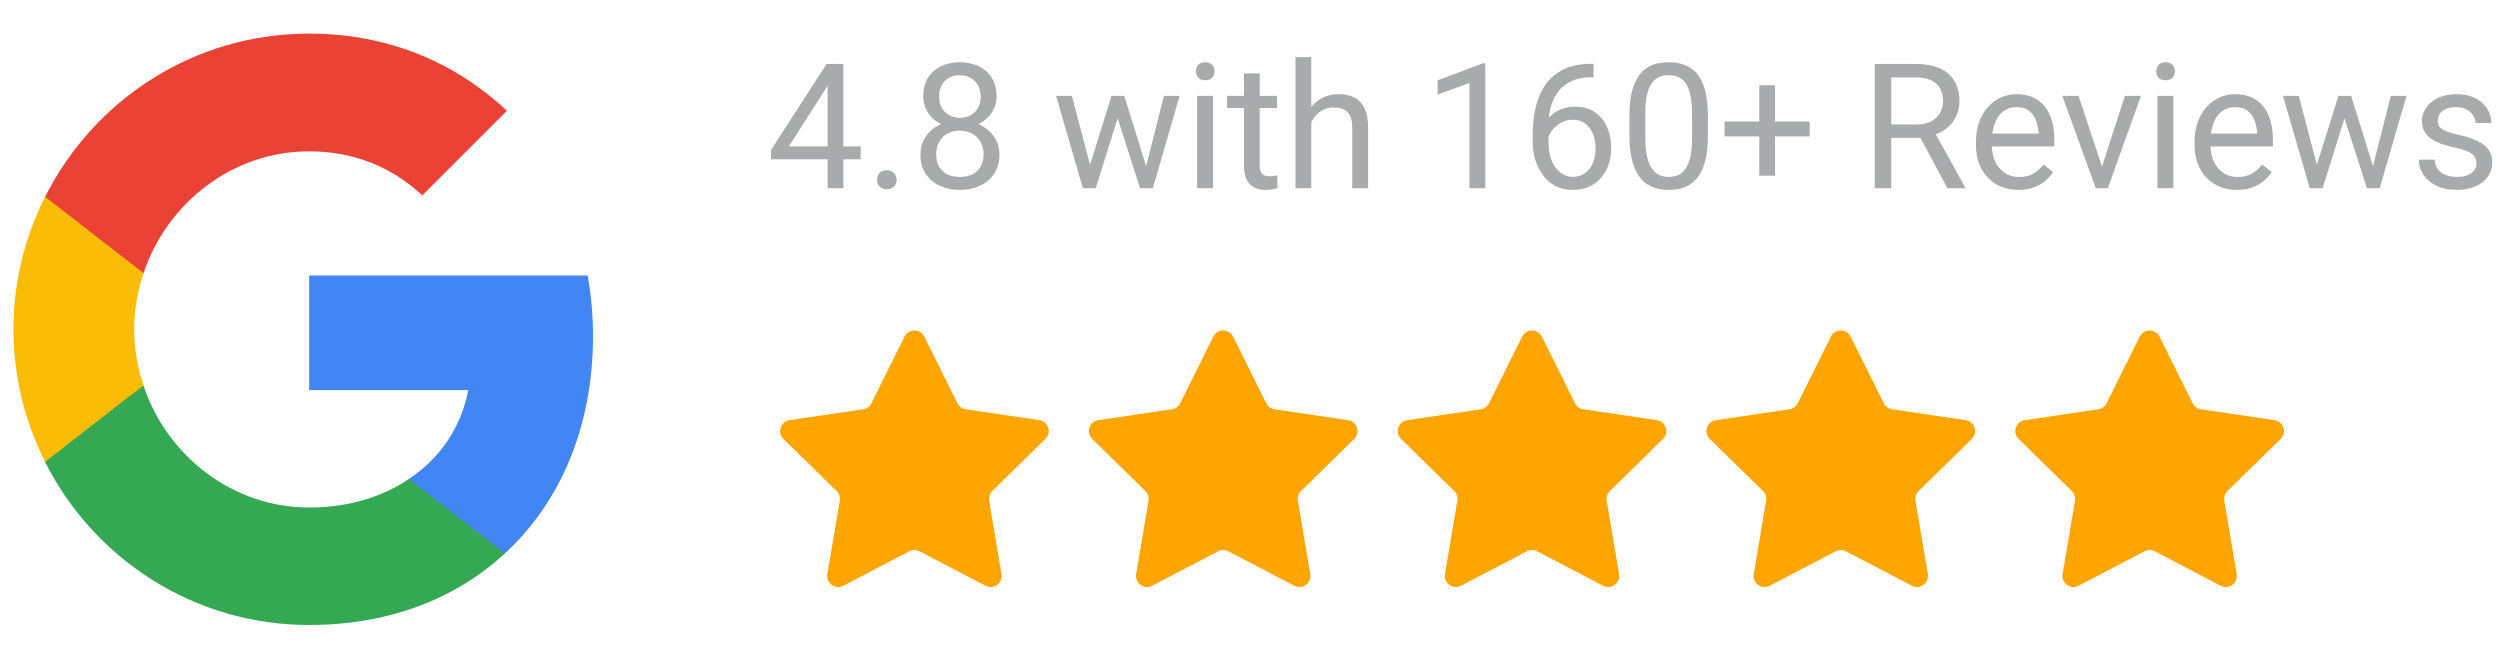
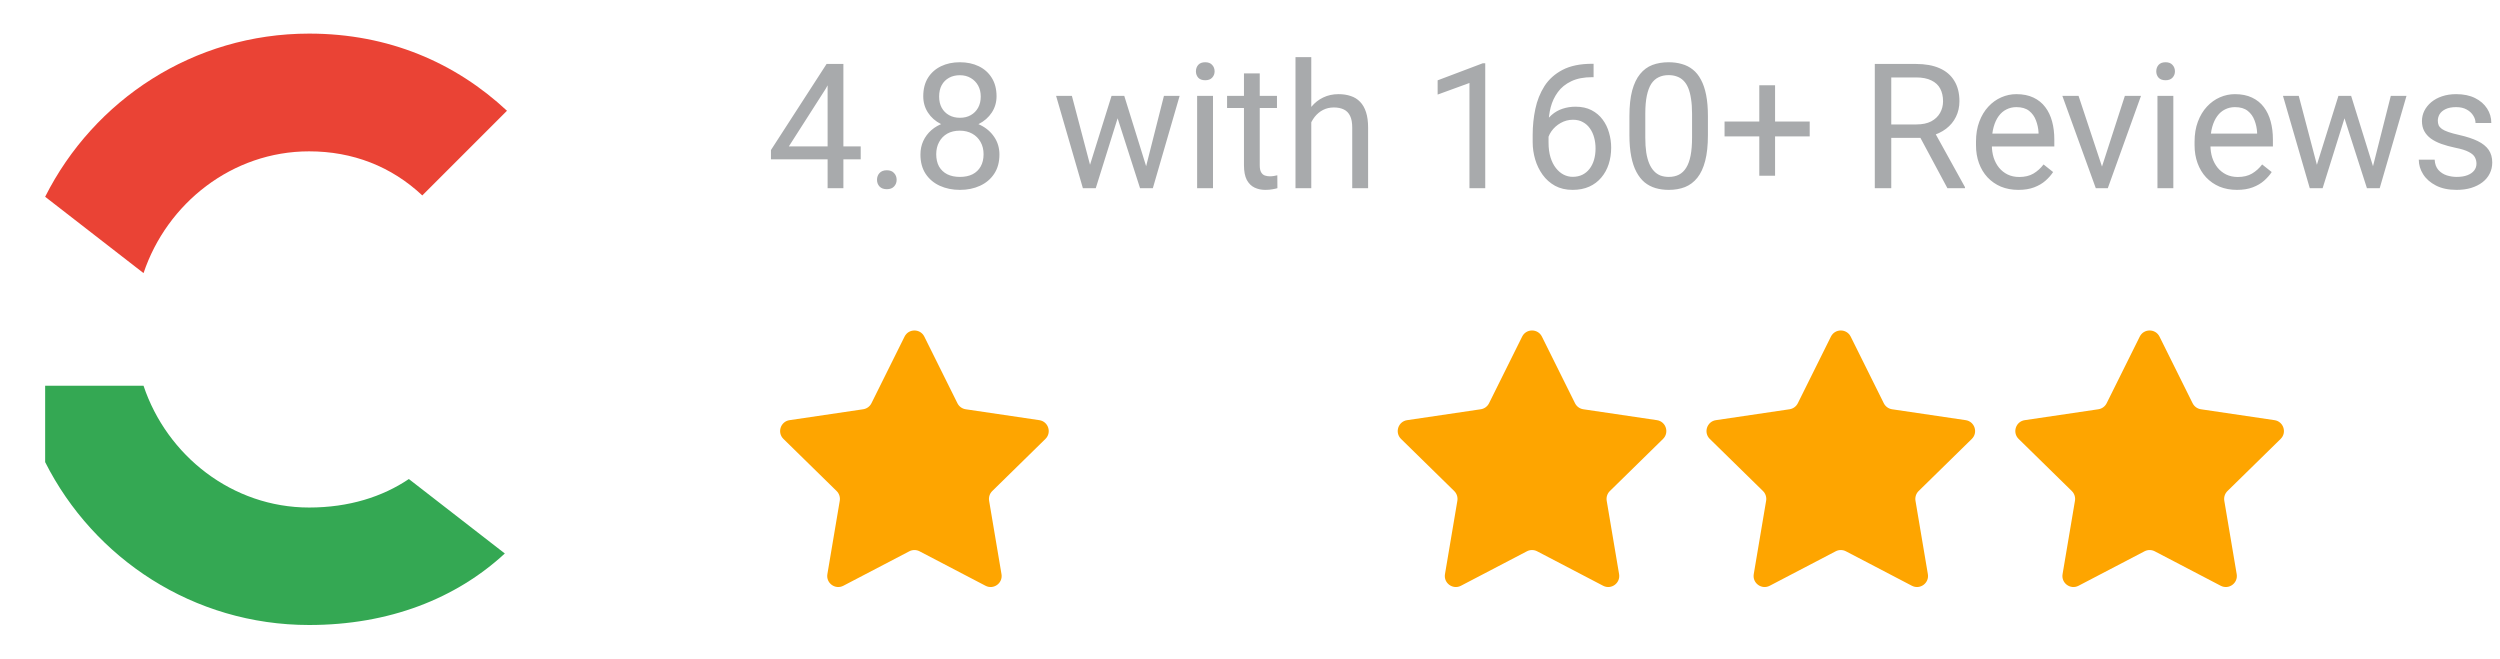
<svg xmlns="http://www.w3.org/2000/svg" width="186" height="49" viewBox="0 0 186 49" fill="none">
-   <path d="M44.12 25C44.12 23.44 43.98 21.94 43.72 20.5H23V29.02H34.84C34.32 31.76 32.76 34.08 30.42 35.64V41.18H37.56C41.72 37.34 44.12 31.7 44.12 25Z" fill="#4285F4" />
  <path d="M22.999 46.5C28.939 46.5 33.919 44.54 37.559 41.18L30.419 35.64C28.459 36.96 25.959 37.76 22.999 37.76C17.279 37.76 12.419 33.9 10.679 28.7H3.359V34.38C6.979 41.56 14.399 46.5 22.999 46.5Z" fill="#34A853" />
-   <path d="M10.68 28.68C10.24 27.36 9.98 25.96 9.98 24.5C9.98 23.04 10.24 21.64 10.68 20.32V14.64H3.36C1.86 17.6 1 20.94 1 24.5C1 28.06 1.86 31.4 3.36 34.36L9.06 29.92L10.68 28.68Z" fill="#FBBC05" />
  <path d="M22.999 11.26C26.239 11.26 29.119 12.38 31.419 14.54L37.719 8.24C33.899 4.68 28.939 2.5 22.999 2.5C14.399 2.5 6.979 7.44 3.359 14.64L10.679 20.32C12.419 15.12 17.279 11.26 22.999 11.26Z" fill="#EA4335" />
  <path d="M64.037 10.89V11.854H57.359V11.163L61.498 4.758H62.456L61.428 6.611L58.692 10.89H64.037ZM62.748 4.758V14H61.574V4.758H62.748ZM65.249 13.378C65.249 13.179 65.311 13.012 65.434 12.877C65.561 12.737 65.743 12.667 65.98 12.667C66.216 12.667 66.396 12.737 66.519 12.877C66.646 13.012 66.71 13.179 66.71 13.378C66.71 13.573 66.646 13.738 66.519 13.873C66.396 14.008 66.216 14.076 65.98 14.076C65.743 14.076 65.561 14.008 65.434 13.873C65.311 13.738 65.249 13.573 65.249 13.378ZM74.358 11.499C74.358 12.062 74.227 12.54 73.965 12.934C73.707 13.323 73.356 13.619 72.911 13.822C72.471 14.025 71.974 14.127 71.419 14.127C70.865 14.127 70.366 14.025 69.921 13.822C69.477 13.619 69.126 13.323 68.868 12.934C68.609 12.54 68.481 12.062 68.481 11.499C68.481 11.131 68.55 10.794 68.69 10.49C68.834 10.181 69.035 9.912 69.293 9.684C69.555 9.455 69.864 9.279 70.22 9.157C70.579 9.03 70.975 8.966 71.407 8.966C71.974 8.966 72.48 9.076 72.924 9.296C73.368 9.512 73.717 9.811 73.971 10.191C74.229 10.572 74.358 11.008 74.358 11.499ZM73.178 11.474C73.178 11.131 73.104 10.828 72.956 10.566C72.808 10.299 72.6 10.092 72.334 9.944C72.067 9.796 71.758 9.722 71.407 9.722C71.047 9.722 70.736 9.796 70.474 9.944C70.216 10.092 70.014 10.299 69.871 10.566C69.727 10.828 69.655 11.131 69.655 11.474C69.655 11.829 69.725 12.134 69.864 12.388C70.008 12.637 70.211 12.83 70.474 12.965C70.74 13.097 71.055 13.162 71.419 13.162C71.783 13.162 72.097 13.097 72.359 12.965C72.621 12.83 72.822 12.637 72.962 12.388C73.106 12.134 73.178 11.829 73.178 11.474ZM74.143 7.164C74.143 7.612 74.024 8.016 73.787 8.376C73.55 8.736 73.226 9.019 72.816 9.227C72.405 9.434 71.94 9.538 71.419 9.538C70.891 9.538 70.419 9.434 70.004 9.227C69.593 9.019 69.272 8.736 69.039 8.376C68.806 8.016 68.69 7.612 68.69 7.164C68.69 6.626 68.806 6.169 69.039 5.792C69.276 5.416 69.6 5.128 70.01 4.929C70.421 4.73 70.888 4.631 71.413 4.631C71.942 4.631 72.412 4.73 72.822 4.929C73.233 5.128 73.554 5.416 73.787 5.792C74.024 6.169 74.143 6.626 74.143 7.164ZM72.968 7.183C72.968 6.874 72.903 6.601 72.772 6.364C72.64 6.127 72.458 5.941 72.226 5.805C71.993 5.666 71.722 5.596 71.413 5.596C71.104 5.596 70.833 5.661 70.601 5.792C70.372 5.919 70.192 6.101 70.061 6.338C69.934 6.575 69.871 6.857 69.871 7.183C69.871 7.5 69.934 7.777 70.061 8.014C70.192 8.251 70.374 8.435 70.607 8.566C70.84 8.698 71.111 8.763 71.419 8.763C71.728 8.763 71.997 8.698 72.226 8.566C72.458 8.435 72.64 8.251 72.772 8.014C72.903 7.777 72.968 7.5 72.968 7.183ZM80.935 12.781L82.699 7.132H83.474L83.321 8.255L81.525 14H80.769L80.935 12.781ZM79.748 7.132L81.252 12.845L81.36 14H80.566L78.573 7.132H79.748ZM85.162 12.8L86.597 7.132H87.765L85.772 14H84.984L85.162 12.8ZM83.645 7.132L85.372 12.686L85.568 14H84.819L82.972 8.243L82.82 7.132H83.645ZM90.247 7.132V14H89.066V7.132H90.247ZM88.977 5.31C88.977 5.12 89.034 4.959 89.148 4.828C89.267 4.696 89.44 4.631 89.669 4.631C89.893 4.631 90.065 4.696 90.183 4.828C90.306 4.959 90.367 5.12 90.367 5.31C90.367 5.492 90.306 5.649 90.183 5.78C90.065 5.907 89.893 5.97 89.669 5.97C89.44 5.97 89.267 5.907 89.148 5.78C89.034 5.649 88.977 5.492 88.977 5.31ZM95.007 7.132V8.033H91.294V7.132H95.007ZM92.551 5.462H93.725V12.299C93.725 12.532 93.761 12.707 93.833 12.826C93.905 12.944 93.998 13.023 94.112 13.06C94.227 13.099 94.349 13.118 94.481 13.118C94.578 13.118 94.679 13.109 94.785 13.092C94.895 13.071 94.978 13.054 95.033 13.041L95.039 14C94.946 14.03 94.823 14.057 94.671 14.082C94.523 14.112 94.343 14.127 94.131 14.127C93.844 14.127 93.579 14.07 93.338 13.956C93.097 13.841 92.904 13.651 92.76 13.384C92.621 13.113 92.551 12.749 92.551 12.293V5.462ZM97.559 4.25V14H96.385V4.25H97.559ZM97.28 10.306L96.791 10.287C96.795 9.817 96.865 9.383 97.001 8.985C97.136 8.583 97.326 8.234 97.572 7.938C97.817 7.642 98.109 7.413 98.448 7.252C98.79 7.087 99.169 7.005 99.584 7.005C99.922 7.005 100.227 7.051 100.498 7.145C100.769 7.233 101 7.377 101.19 7.576C101.385 7.775 101.533 8.033 101.634 8.351C101.736 8.664 101.787 9.047 101.787 9.5V14H100.606V9.487C100.606 9.127 100.553 8.839 100.447 8.624C100.341 8.403 100.187 8.245 99.984 8.147C99.781 8.046 99.531 7.995 99.235 7.995C98.943 7.995 98.676 8.056 98.435 8.179C98.198 8.302 97.993 8.471 97.819 8.687C97.65 8.903 97.517 9.15 97.419 9.43C97.326 9.705 97.28 9.997 97.28 10.306ZM110.502 4.707V14H109.328V6.173L106.96 7.037V5.977L110.318 4.707H110.502ZM118.462 4.745H118.563V5.742H118.462C117.84 5.742 117.319 5.843 116.9 6.046C116.481 6.245 116.149 6.514 115.904 6.853C115.658 7.187 115.481 7.563 115.371 7.982C115.265 8.401 115.212 8.827 115.212 9.258V10.617C115.212 11.027 115.261 11.391 115.358 11.709C115.455 12.022 115.589 12.286 115.758 12.502C115.927 12.718 116.118 12.881 116.329 12.991C116.545 13.101 116.769 13.156 117.002 13.156C117.273 13.156 117.514 13.105 117.726 13.003C117.937 12.898 118.115 12.752 118.259 12.565C118.407 12.375 118.519 12.151 118.595 11.893C118.671 11.634 118.709 11.351 118.709 11.042C118.709 10.767 118.676 10.502 118.608 10.248C118.54 9.99 118.437 9.762 118.297 9.563C118.157 9.36 117.982 9.201 117.77 9.087C117.563 8.968 117.315 8.909 117.027 8.909C116.701 8.909 116.397 8.99 116.113 9.15C115.834 9.307 115.603 9.514 115.421 9.772C115.244 10.026 115.142 10.303 115.117 10.604L114.495 10.598C114.554 10.124 114.664 9.72 114.825 9.385C114.99 9.047 115.193 8.772 115.434 8.56C115.68 8.344 115.952 8.188 116.253 8.09C116.558 7.989 116.879 7.938 117.218 7.938C117.679 7.938 118.077 8.025 118.411 8.198C118.745 8.372 119.021 8.604 119.236 8.896C119.452 9.184 119.611 9.51 119.712 9.874C119.818 10.234 119.871 10.604 119.871 10.985C119.871 11.421 119.81 11.829 119.687 12.21C119.564 12.591 119.38 12.925 119.135 13.213C118.894 13.501 118.595 13.725 118.24 13.886C117.884 14.046 117.472 14.127 117.002 14.127C116.503 14.127 116.067 14.025 115.694 13.822C115.322 13.615 115.013 13.34 114.768 12.997C114.522 12.654 114.338 12.273 114.215 11.854C114.093 11.435 114.031 11.01 114.031 10.579V10.026C114.031 9.375 114.097 8.736 114.228 8.109C114.359 7.483 114.586 6.916 114.907 6.408C115.233 5.9 115.684 5.496 116.259 5.196C116.835 4.895 117.569 4.745 118.462 4.745ZM127.069 8.643V10.052C127.069 10.809 127.002 11.448 126.866 11.969C126.731 12.489 126.536 12.908 126.282 13.226C126.028 13.543 125.722 13.774 125.362 13.918C125.006 14.057 124.604 14.127 124.156 14.127C123.8 14.127 123.472 14.082 123.172 13.994C122.871 13.905 122.601 13.763 122.359 13.568C122.122 13.37 121.919 13.111 121.75 12.794C121.581 12.477 121.452 12.091 121.363 11.639C121.274 11.186 121.229 10.657 121.229 10.052V8.643C121.229 7.885 121.297 7.25 121.433 6.738C121.572 6.226 121.769 5.816 122.023 5.507C122.277 5.194 122.582 4.969 122.937 4.834C123.297 4.699 123.699 4.631 124.143 4.631C124.503 4.631 124.833 4.675 125.133 4.764C125.438 4.849 125.709 4.986 125.946 5.177C126.183 5.363 126.384 5.613 126.549 5.926C126.718 6.235 126.847 6.613 126.936 7.062C127.025 7.511 127.069 8.037 127.069 8.643ZM125.889 10.242V8.446C125.889 8.031 125.863 7.667 125.812 7.354C125.766 7.037 125.696 6.766 125.603 6.542C125.51 6.317 125.391 6.135 125.248 5.996C125.108 5.856 124.945 5.754 124.759 5.691C124.577 5.623 124.372 5.589 124.143 5.589C123.864 5.589 123.616 5.642 123.4 5.748C123.185 5.85 123.003 6.013 122.854 6.237C122.711 6.461 122.601 6.755 122.524 7.119C122.448 7.483 122.41 7.925 122.41 8.446V10.242C122.41 10.657 122.433 11.023 122.48 11.34C122.531 11.658 122.605 11.933 122.702 12.165C122.799 12.394 122.918 12.582 123.058 12.73C123.197 12.879 123.358 12.989 123.54 13.06C123.726 13.128 123.931 13.162 124.156 13.162C124.444 13.162 124.695 13.107 124.911 12.997C125.127 12.887 125.307 12.716 125.451 12.483C125.599 12.246 125.709 11.943 125.781 11.575C125.853 11.203 125.889 10.758 125.889 10.242ZM134.642 9.042V10.147H128.307V9.042H134.642ZM132.065 6.345V13.073H130.891V6.345H132.065ZM139.485 4.758H142.545C143.239 4.758 143.825 4.864 144.303 5.075C144.786 5.287 145.152 5.6 145.401 6.015C145.655 6.425 145.782 6.931 145.782 7.532C145.782 7.955 145.695 8.342 145.522 8.693C145.353 9.04 145.107 9.337 144.786 9.582C144.468 9.823 144.087 10.003 143.643 10.122L143.3 10.255H140.425L140.412 9.258H142.583C143.023 9.258 143.389 9.182 143.681 9.03C143.973 8.873 144.193 8.664 144.341 8.401C144.489 8.139 144.563 7.849 144.563 7.532C144.563 7.176 144.494 6.865 144.354 6.599C144.214 6.332 143.994 6.127 143.694 5.983C143.398 5.835 143.015 5.761 142.545 5.761H140.71V14H139.485V4.758ZM144.887 14L142.64 9.811L143.916 9.804L146.195 13.924V14H144.887ZM150.168 14.127C149.69 14.127 149.257 14.046 148.867 13.886C148.482 13.721 148.15 13.49 147.871 13.194C147.596 12.898 147.384 12.546 147.236 12.14C147.088 11.734 147.014 11.29 147.014 10.807V10.54C147.014 9.982 147.096 9.485 147.261 9.049C147.426 8.609 147.651 8.236 147.934 7.932C148.218 7.627 148.539 7.396 148.899 7.24C149.259 7.083 149.631 7.005 150.016 7.005C150.507 7.005 150.93 7.09 151.286 7.259C151.645 7.428 151.939 7.665 152.168 7.97C152.396 8.27 152.566 8.626 152.676 9.036C152.786 9.442 152.841 9.887 152.841 10.369V10.896H147.712V9.938H151.667V9.849C151.65 9.544 151.586 9.248 151.476 8.96C151.37 8.672 151.201 8.435 150.968 8.249C150.736 8.063 150.418 7.97 150.016 7.97C149.75 7.97 149.504 8.027 149.28 8.141C149.056 8.251 148.863 8.416 148.702 8.636C148.541 8.856 148.417 9.125 148.328 9.442C148.239 9.76 148.194 10.126 148.194 10.54V10.807C148.194 11.133 148.239 11.44 148.328 11.727C148.421 12.011 148.554 12.261 148.728 12.477C148.905 12.692 149.119 12.862 149.369 12.984C149.623 13.107 149.91 13.168 150.232 13.168C150.647 13.168 150.998 13.084 151.286 12.915C151.573 12.745 151.825 12.519 152.041 12.235L152.752 12.8C152.604 13.025 152.416 13.238 152.187 13.441C151.958 13.645 151.677 13.81 151.343 13.937C151.013 14.063 150.621 14.127 150.168 14.127ZM156.211 12.94L158.09 7.132H159.29L156.821 14H156.034L156.211 12.94ZM154.644 7.132L156.58 12.972L156.713 14H155.926L153.438 7.132H154.644ZM161.696 7.132V14H160.515V7.132H161.696ZM160.426 5.31C160.426 5.12 160.483 4.959 160.598 4.828C160.716 4.696 160.89 4.631 161.118 4.631C161.342 4.631 161.514 4.696 161.632 4.828C161.755 4.959 161.816 5.12 161.816 5.31C161.816 5.492 161.755 5.649 161.632 5.78C161.514 5.907 161.342 5.97 161.118 5.97C160.89 5.97 160.716 5.907 160.598 5.78C160.483 5.649 160.426 5.492 160.426 5.31ZM166.431 14.127C165.953 14.127 165.519 14.046 165.13 13.886C164.745 13.721 164.413 13.49 164.133 13.194C163.858 12.898 163.647 12.546 163.499 12.14C163.35 11.734 163.276 11.29 163.276 10.807V10.54C163.276 9.982 163.359 9.485 163.524 9.049C163.689 8.609 163.913 8.236 164.197 7.932C164.48 7.627 164.802 7.396 165.162 7.24C165.521 7.083 165.894 7.005 166.279 7.005C166.77 7.005 167.193 7.09 167.548 7.259C167.908 7.428 168.202 7.665 168.431 7.97C168.659 8.27 168.828 8.626 168.938 9.036C169.049 9.442 169.104 9.887 169.104 10.369V10.896H163.975V9.938H167.929V9.849C167.912 9.544 167.849 9.248 167.739 8.96C167.633 8.672 167.464 8.435 167.231 8.249C166.998 8.063 166.681 7.97 166.279 7.97C166.012 7.97 165.767 8.027 165.542 8.141C165.318 8.251 165.126 8.416 164.965 8.636C164.804 8.856 164.679 9.125 164.59 9.442C164.501 9.76 164.457 10.126 164.457 10.54V10.807C164.457 11.133 164.501 11.44 164.59 11.727C164.683 12.011 164.817 12.261 164.99 12.477C165.168 12.692 165.382 12.862 165.631 12.984C165.885 13.107 166.173 13.168 166.495 13.168C166.909 13.168 167.261 13.084 167.548 12.915C167.836 12.745 168.088 12.519 168.304 12.235L169.015 12.8C168.867 13.025 168.678 13.238 168.45 13.441C168.221 13.645 167.94 13.81 167.605 13.937C167.275 14.063 166.884 14.127 166.431 14.127ZM172.214 12.781L173.979 7.132H174.753L174.601 8.255L172.804 14H172.049L172.214 12.781ZM171.027 7.132L172.531 12.845L172.639 14H171.846L169.853 7.132H171.027ZM176.441 12.8L177.876 7.132H179.044L177.051 14H176.264L176.441 12.8ZM174.924 7.132L176.651 12.686L176.848 14H176.099L174.251 8.243L174.099 7.132H174.924ZM184.249 12.178C184.249 12.009 184.211 11.852 184.135 11.709C184.063 11.56 183.913 11.427 183.684 11.309C183.46 11.186 183.121 11.08 182.668 10.991C182.288 10.911 181.943 10.816 181.634 10.706C181.329 10.595 181.069 10.462 180.853 10.306C180.641 10.149 180.479 9.965 180.364 9.753C180.25 9.542 180.193 9.294 180.193 9.011C180.193 8.74 180.252 8.484 180.371 8.243C180.493 8.001 180.665 7.788 180.885 7.602C181.109 7.415 181.378 7.269 181.691 7.164C182.004 7.058 182.353 7.005 182.738 7.005C183.288 7.005 183.758 7.102 184.147 7.297C184.537 7.492 184.835 7.752 185.042 8.078C185.25 8.399 185.354 8.757 185.354 9.15H184.179C184.179 8.96 184.122 8.776 184.008 8.598C183.898 8.416 183.735 8.266 183.519 8.147C183.307 8.029 183.047 7.97 182.738 7.97C182.412 7.97 182.148 8.021 181.945 8.122C181.746 8.219 181.6 8.344 181.507 8.497C181.418 8.649 181.374 8.81 181.374 8.979C181.374 9.106 181.395 9.22 181.437 9.322C181.484 9.419 181.564 9.51 181.678 9.595C181.792 9.675 181.953 9.751 182.161 9.823C182.368 9.895 182.632 9.967 182.954 10.039C183.517 10.166 183.98 10.318 184.344 10.496C184.708 10.674 184.979 10.892 185.157 11.15C185.334 11.408 185.423 11.721 185.423 12.089C185.423 12.39 185.36 12.665 185.233 12.915C185.11 13.164 184.93 13.38 184.693 13.562C184.461 13.74 184.181 13.879 183.855 13.981C183.534 14.078 183.172 14.127 182.77 14.127C182.165 14.127 181.653 14.019 181.234 13.803C180.815 13.587 180.498 13.308 180.282 12.965C180.066 12.623 179.958 12.261 179.958 11.88H181.139C181.156 12.201 181.249 12.457 181.418 12.648C181.587 12.834 181.795 12.967 182.04 13.048C182.285 13.124 182.529 13.162 182.77 13.162C183.092 13.162 183.36 13.12 183.576 13.035C183.796 12.95 183.963 12.834 184.078 12.686C184.192 12.538 184.249 12.369 184.249 12.178Z" fill="#A8AAAC" />
  <path d="M67.299 25.043C67.601 24.436 68.467 24.436 68.769 25.043L71.233 30.002C71.352 30.242 71.582 30.409 71.847 30.449L77.325 31.26C77.996 31.359 78.264 32.183 77.779 32.657L73.825 36.533C73.633 36.721 73.545 36.991 73.59 37.256L74.511 42.716C74.624 43.385 73.923 43.894 73.322 43.58L68.414 41.016C68.176 40.892 67.892 40.892 67.654 41.016L62.746 43.58C62.145 43.894 61.444 43.385 61.557 42.716L62.478 37.256C62.523 36.991 62.435 36.721 62.244 36.533L58.289 32.657C57.804 32.183 58.072 31.359 58.743 31.26L64.221 30.449C64.486 30.409 64.716 30.242 64.835 30.002L67.299 25.043Z" fill="#FEA500" />
-   <path d="M90.272 25.043C90.574 24.436 91.44 24.436 91.742 25.043L94.206 30.002C94.325 30.242 94.555 30.409 94.82 30.449L100.298 31.26C100.969 31.359 101.236 32.183 100.752 32.657L96.797 36.533C96.605 36.721 96.518 36.991 96.562 37.256L97.484 42.716C97.597 43.385 96.896 43.894 96.295 43.58L91.387 41.016C91.149 40.892 90.865 40.892 90.627 41.016L85.719 43.58C85.118 43.894 84.417 43.385 84.529 42.716L85.451 37.256C85.496 36.991 85.408 36.721 85.216 36.533L81.261 32.657C80.777 32.183 81.045 31.359 81.715 31.26L87.193 30.449C87.459 30.409 87.688 30.242 87.808 30.002L90.272 25.043Z" fill="#FEA500" />
  <path d="M113.248 25.043C113.55 24.436 114.416 24.436 114.718 25.043L117.182 30.002C117.302 30.242 117.531 30.409 117.797 30.449L123.275 31.26C123.945 31.359 124.213 32.183 123.729 32.657L119.774 36.533C119.582 36.721 119.494 36.991 119.539 37.256L120.46 42.716C120.573 43.385 119.873 43.894 119.272 43.58L114.363 41.016C114.125 40.892 113.841 40.892 113.603 41.016L108.695 43.58C108.094 43.894 107.393 43.385 107.506 42.716L108.428 37.256C108.472 36.991 108.385 36.721 108.193 36.533L104.238 32.657C103.754 32.183 104.021 31.359 104.692 31.26L110.17 30.449C110.435 30.409 110.665 30.242 110.784 30.002L113.248 25.043Z" fill="#FEA500" />
  <path d="M136.221 25.043C136.523 24.436 137.389 24.436 137.691 25.043L140.155 30.002C140.274 30.242 140.504 30.409 140.769 30.449L146.247 31.26C146.918 31.359 147.186 32.183 146.701 32.657L142.746 36.533C142.555 36.721 142.467 36.991 142.512 37.256L143.433 42.716C143.546 43.385 142.845 43.894 142.244 43.58L137.336 41.016C137.098 40.892 136.814 40.892 136.576 41.016L131.668 43.58C131.067 43.894 130.366 43.385 130.479 42.716L131.4 37.256C131.445 36.991 131.357 36.721 131.166 36.533L127.21 32.657C126.726 32.183 126.994 31.359 127.665 31.26L133.142 30.449C133.408 30.409 133.638 30.242 133.757 30.002L136.221 25.043Z" fill="#FEA500" />
  <path d="M159.198 25.043C159.499 24.436 160.366 24.436 160.667 25.043L163.131 30.002C163.251 30.242 163.48 30.409 163.746 30.449L169.224 31.26C169.895 31.359 170.162 32.183 169.678 32.657L165.723 36.533C165.531 36.721 165.443 36.991 165.488 37.256L166.41 42.716C166.523 43.385 165.822 43.894 165.221 43.58L160.312 41.016C160.074 40.892 159.791 40.892 159.553 41.016L154.644 43.58C154.043 43.894 153.342 43.385 153.455 42.716L154.377 37.256C154.422 36.991 154.334 36.721 154.142 36.533L150.187 32.657C149.703 32.183 149.97 31.359 150.641 31.26L156.119 30.449C156.385 30.409 156.614 30.242 156.734 30.002L159.198 25.043Z" fill="#FEA500" />
</svg>